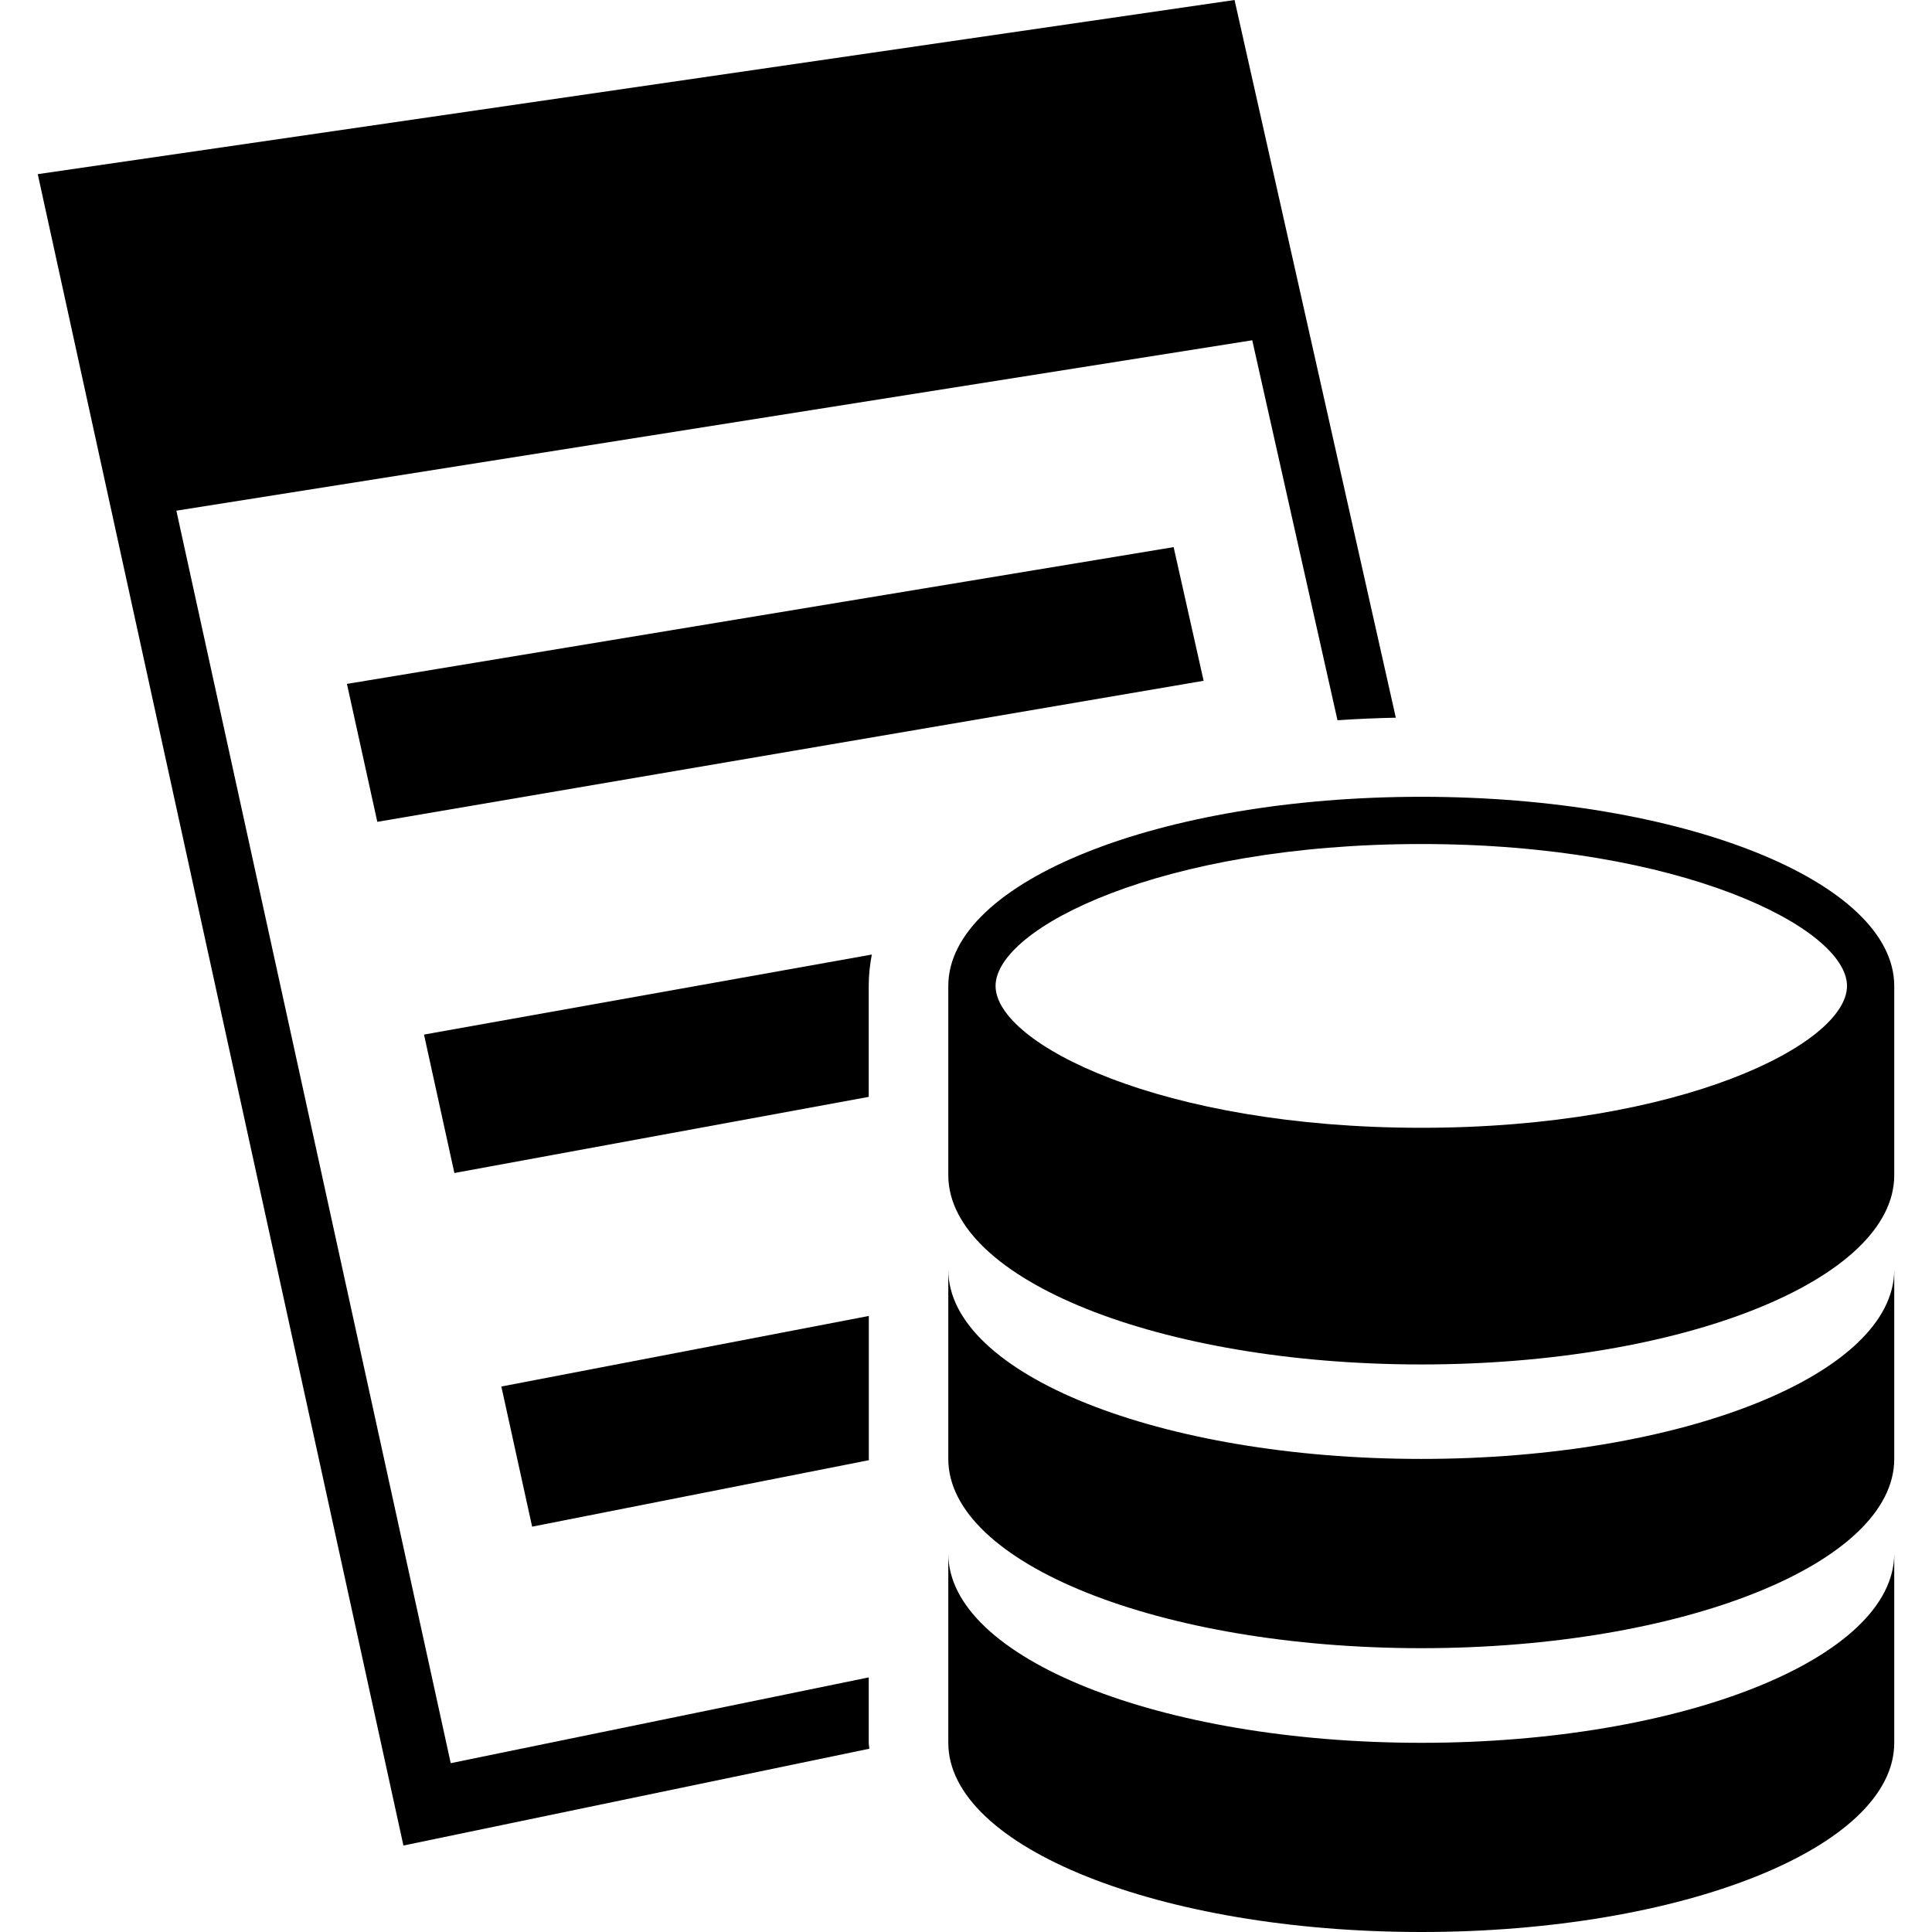
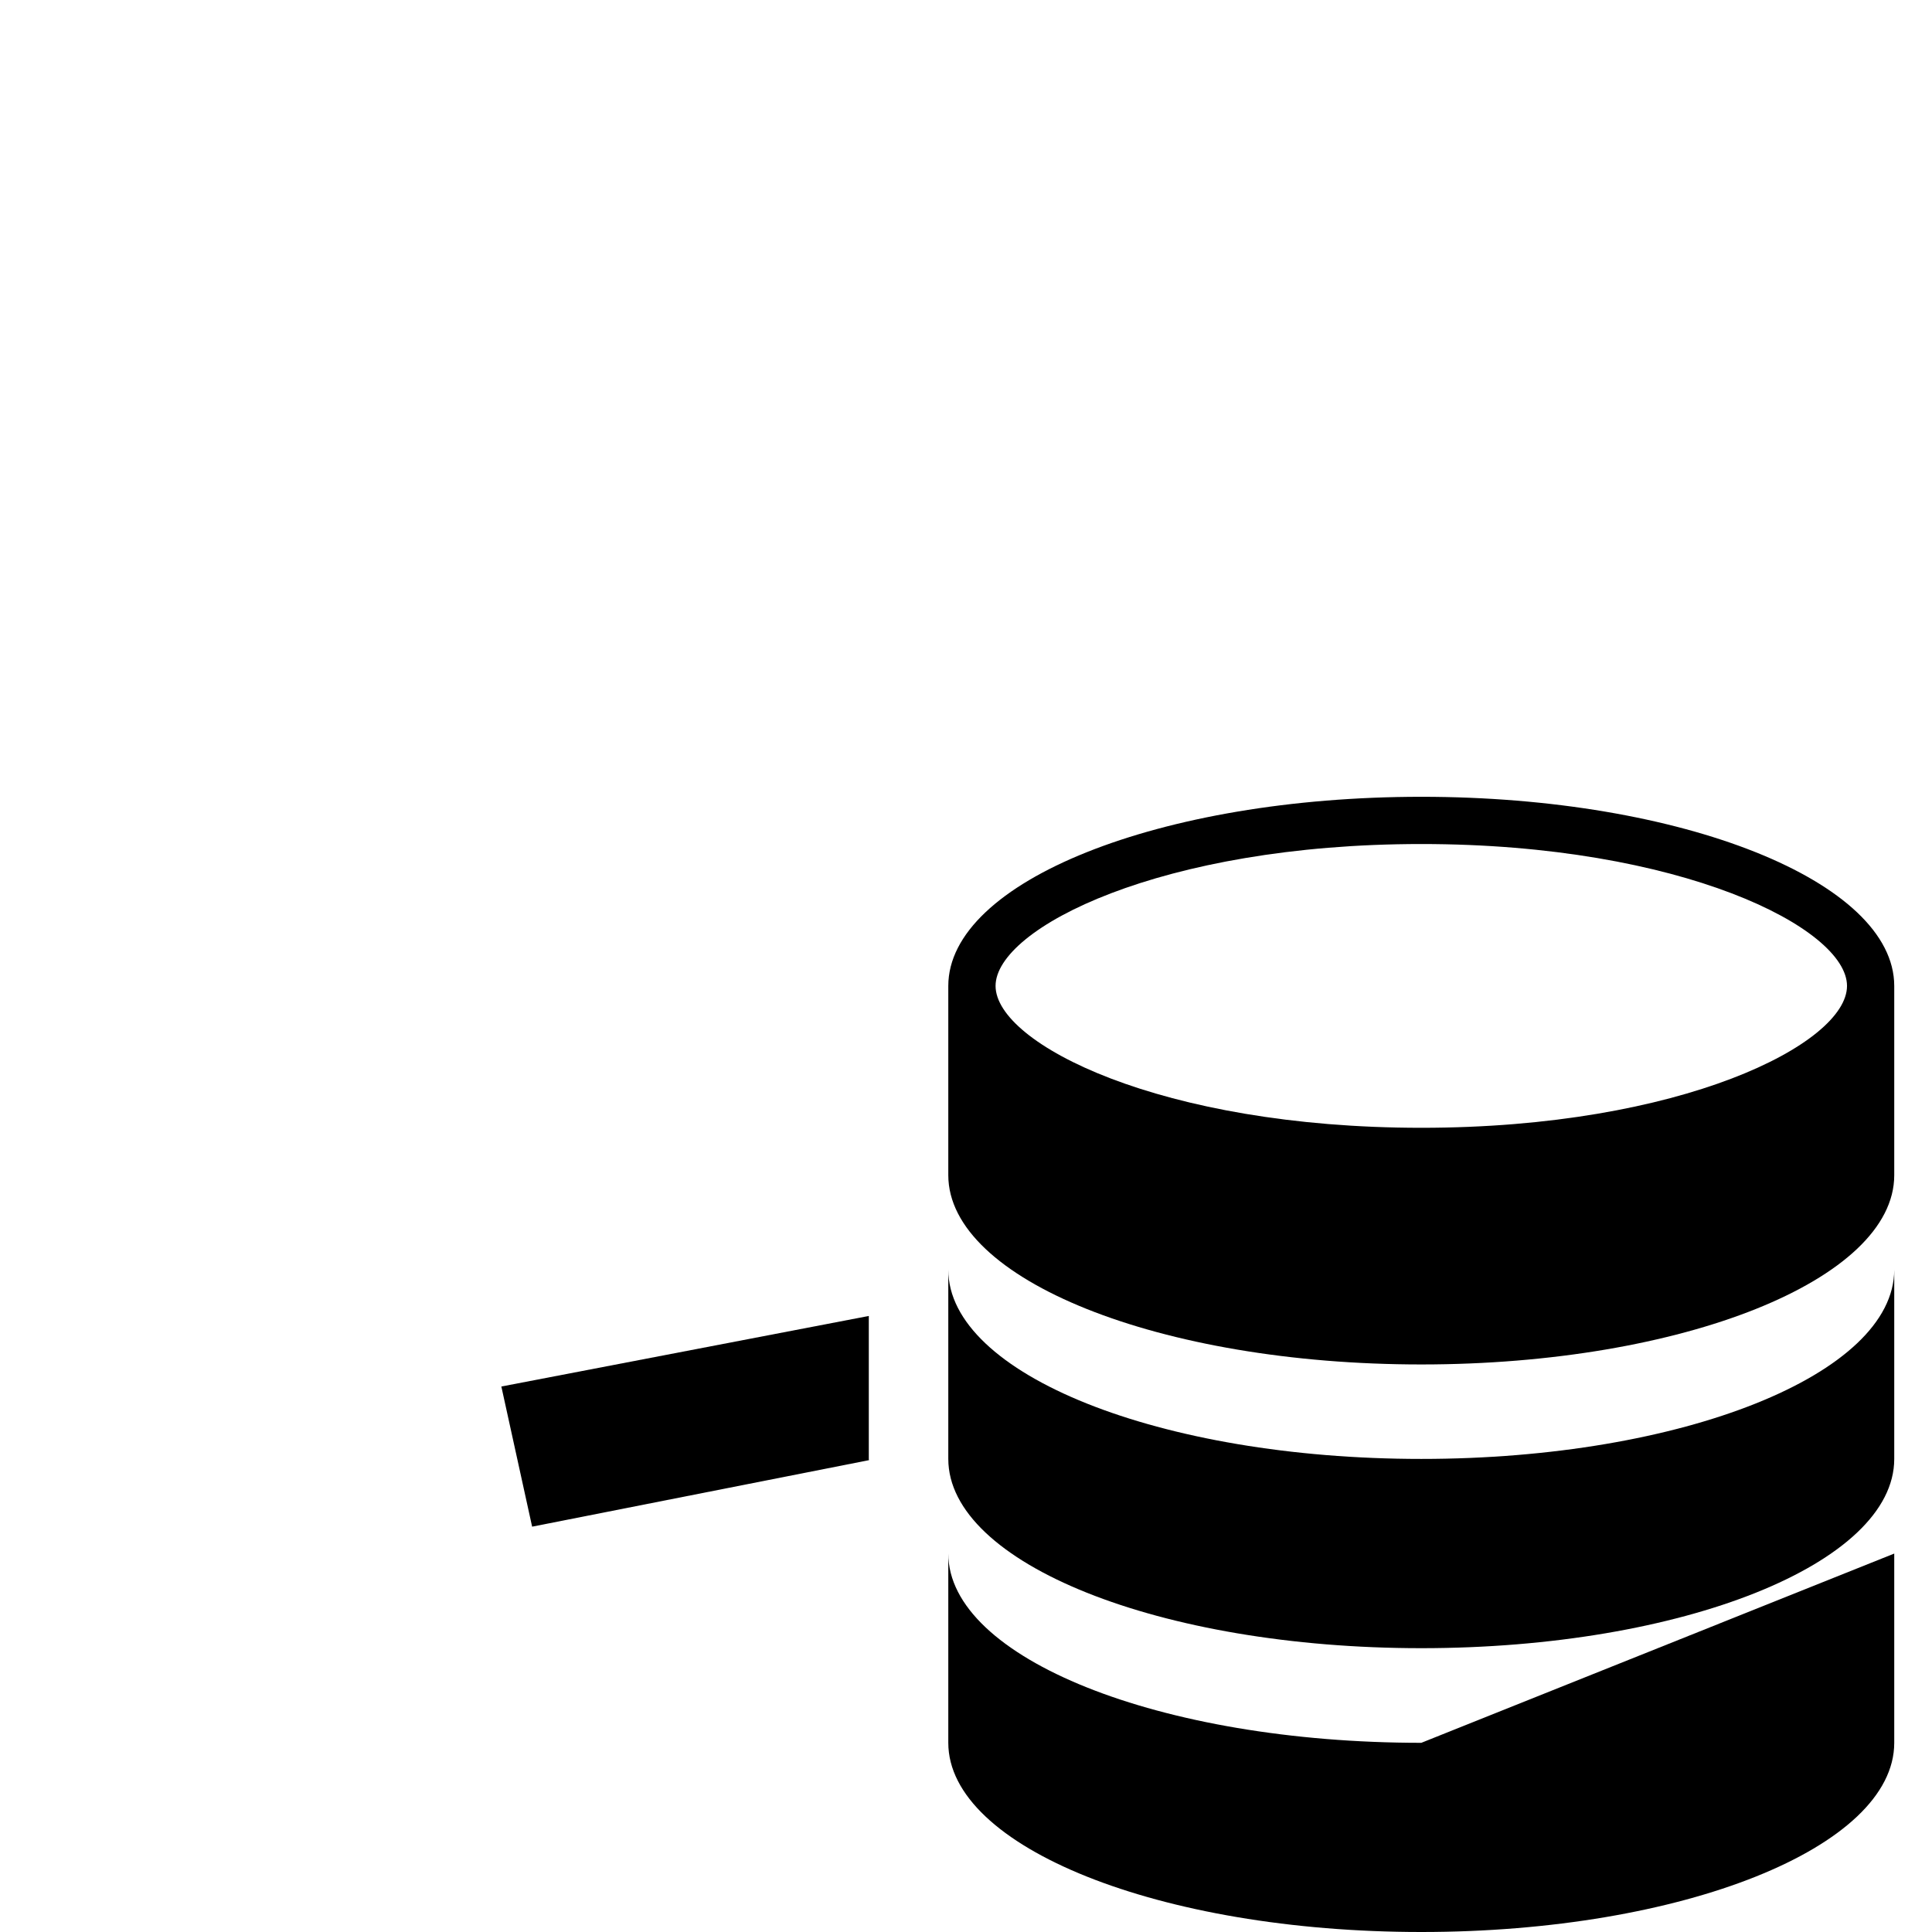
<svg xmlns="http://www.w3.org/2000/svg" xmlns:ns1="http://www.inkscape.org/namespaces/inkscape" xmlns:ns2="http://sodipodi.sourceforge.net/DTD/sodipodi-0.dtd" version="1.1" id="Capa_1" x="0px" y="0px" width="151.419px" height="151.419px" viewBox="0 0 151.419 151.419" style="enable-background:new 0 0 151.419 151.419;" xml:space="preserve" ns1:version="0.91 r13725" ns2:docname="epg2vdr.svg">
  <defs id="defs53" />
  <ns2:namedview pagecolor="#ffffff" bordercolor="#666666" borderopacity="1" objecttolerance="10" gridtolerance="10" guidetolerance="10" ns1:pageopacity="0" ns1:pageshadow="2" ns1:window-width="1920" ns1:window-height="1017" id="namedview51" showgrid="false" ns1:zoom="1.558589" ns1:cx="-116.77228" ns1:cy="75.709502" ns1:window-x="-8" ns1:window-y="-8" ns1:window-maximized="1" ns1:current-layer="Capa_1" />
  <g id="g3" style="fill:#{sdcol(icon)};fill-opacity:1">
    <g id="g5" style="fill:#{sdcol(icon)};fill-opacity:1">
-       <polygon points="29.572,64.411 94.333,53.356 91.982,42.88 27.191,53.6   " id="polygon7" style="fill:#{sdcol(icon)};fill-opacity:1" />
      <path d="M39.293,108.667l2.412,10.984l26.399-5.212c0-0.037-0.012-0.062-0.012-0.098v-11.204L39.293,108.667z" id="path9" style="fill:#{sdcol(icon)};fill-opacity:1" />
-       <path d="M35.612,91.934l32.474-5.968v-8.695c0-0.84,0.088-1.662,0.243-2.459l-35.098,6.272L35.612,91.934z" id="path11" style="fill:#{sdcol(icon)};fill-opacity:1" />
-       <path d="M68.086,131.464l-32.76,6.723L13.822,40.024l84.322-13.356l6.681,29.782c1.516-0.106,3.044-0.171,4.572-0.201L96.757,0    L2.959,13.649l28.659,130.993l36.514-7.588c-0.006-0.158-0.045-0.316-0.045-0.475V131.464z" id="path13" style="fill:#{sdcol(icon)};fill-opacity:1" />
      <path d="M111.395,114.342c-20.483,0-37.073-6.638-37.073-14.827v14.827c0,8.184,16.59,14.833,37.073,14.833    c20.472,0,37.065-6.637,37.065-14.833V99.515C148.453,107.705,131.86,114.342,111.395,114.342z" id="path15" style="fill:#{sdcol(icon)};fill-opacity:1" />
-       <path d="M111.395,136.592c-20.483,0-37.073-6.638-37.073-14.833v14.833c0,8.184,16.59,14.827,37.073,14.827    c20.472,0,37.065-6.631,37.065-14.827v-14.833C148.453,129.955,131.86,136.592,111.395,136.592z" id="path17" style="fill:#{sdcol(icon)};fill-opacity:1" />
+       <path d="M111.395,136.592c-20.483,0-37.073-6.638-37.073-14.833v14.833c0,8.184,16.59,14.827,37.073,14.827    c20.472,0,37.065-6.631,37.065-14.827v-14.833z" id="path17" style="fill:#{sdcol(icon)};fill-opacity:1" />
      <path d="M111.395,62.448c-20.483,0-37.073,6.634-37.073,14.823v14.834c0,8.189,16.59,14.833,37.073,14.833    c20.472,0,37.065-6.638,37.065-14.833V77.271C148.453,69.087,131.86,62.448,111.395,62.448z M111.395,88.39    c-20.374,0-33.368-6.582-33.368-11.119c0-4.53,12.994-11.121,33.368-11.121c20.368,0,33.363,6.591,33.363,11.121    C144.758,81.808,131.757,88.39,111.395,88.39z" id="path19" style="fill:#{sdcol(icon)};fill-opacity:1" />
    </g>
  </g>
  <g id="g21" />
  <g id="g23" />
  <g id="g25" />
  <g id="g27" />
  <g id="g29" />
  <g id="g31" />
  <g id="g33" />
  <g id="g35" />
  <g id="g37" />
  <g id="g39" />
  <g id="g41" />
  <g id="g43" />
  <g id="g45" />
  <g id="g47" />
  <g id="g49" />
</svg>